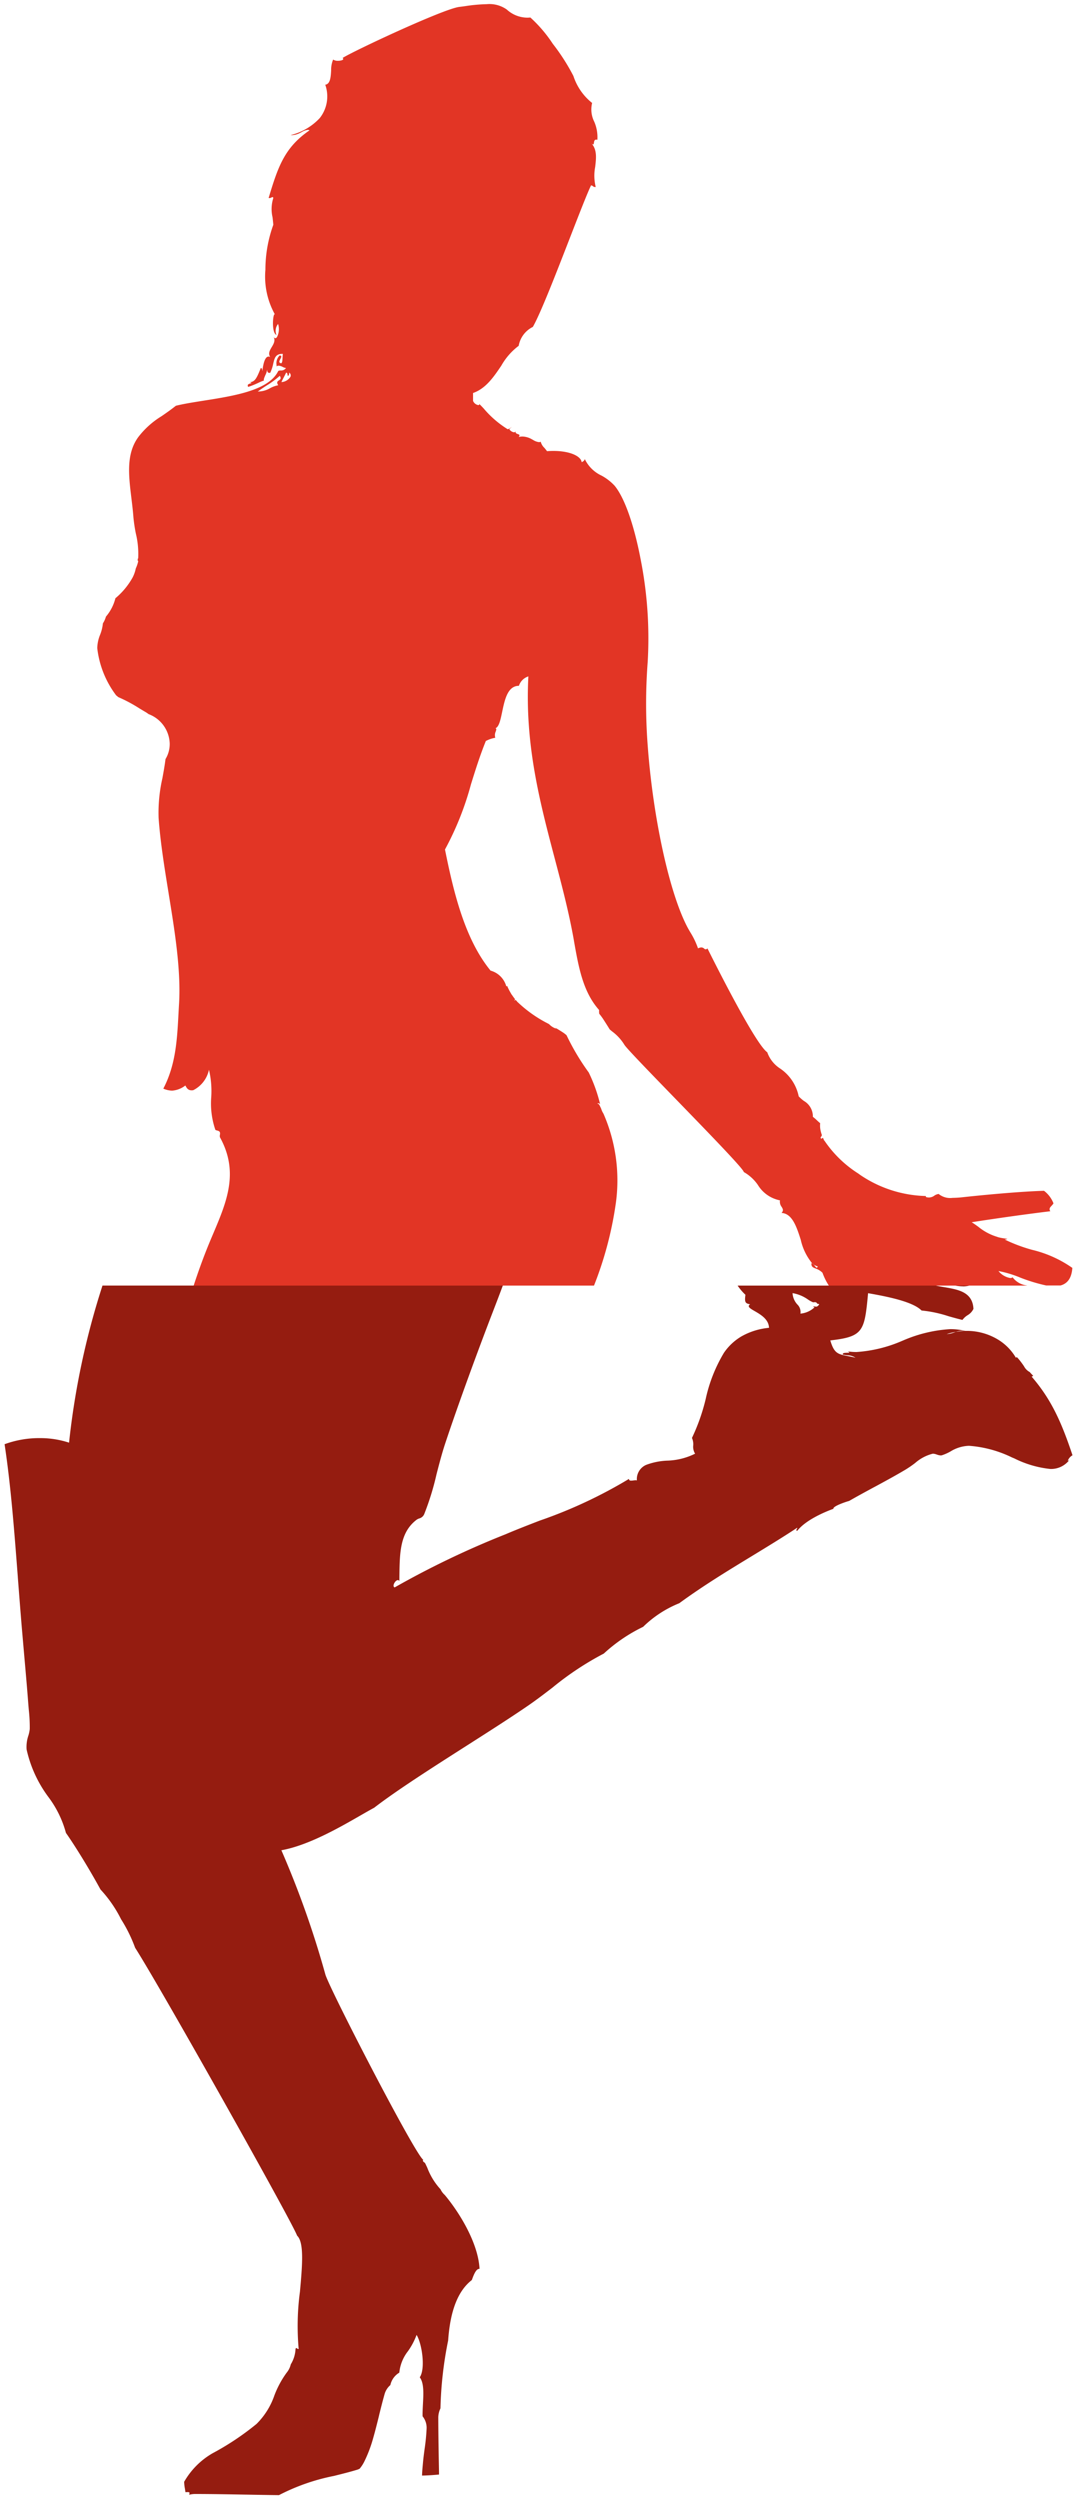
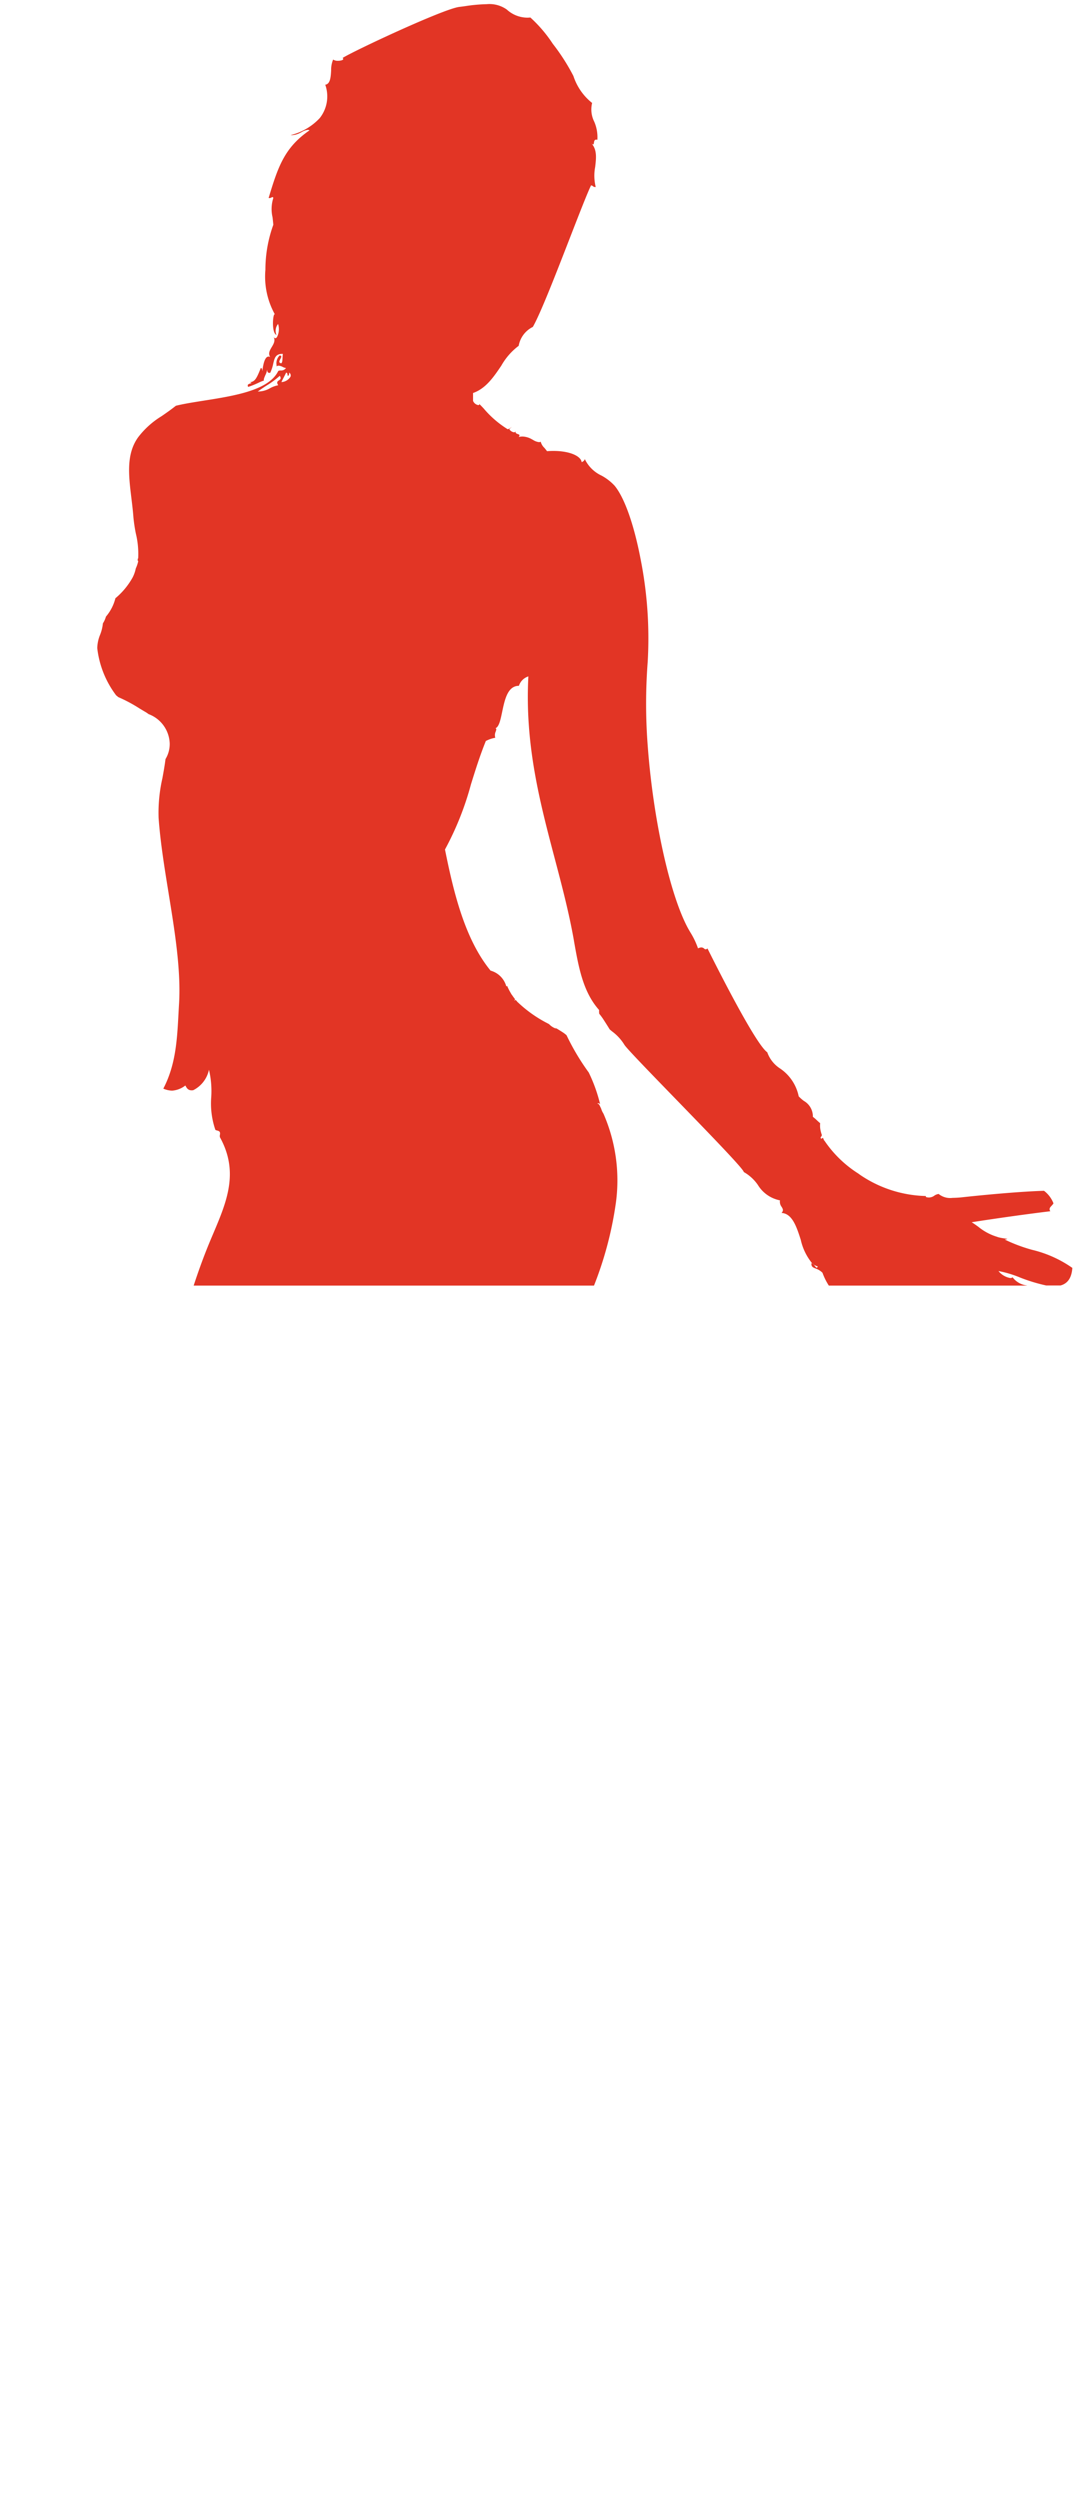
<svg xmlns="http://www.w3.org/2000/svg" width="130.204" height="301.831" viewBox="0 0 130.204 301.831">
  <g id="Group_446" data-name="Group 446" transform="translate(-1093.913 -192.773)">
-     <path id="Path_2926" data-name="Path 2926" d="M-1894.853-1869.474h0c-1.294-.015-2.612-.039-3.886-.062h-.056c-2.022-.036-4.114-.074-6.168-.079a2.946,2.946,0,0,0-.734.094.687.687,0,0,1,.019-.117c.014-.062.026-.116,0-.152s-.1-.053-.222-.053c-.067,0-.149.005-.252.015-.022-.143-.042-.269-.06-.38l0-.012a5.132,5.132,0,0,1-.1-.863,9.3,9.3,0,0,1,3.446-3.455,32.548,32.548,0,0,0,5.3-3.536,8.933,8.933,0,0,0,2.155-3.443,11.626,11.626,0,0,1,1.484-2.747,2.44,2.44,0,0,0,.493-1,3.853,3.853,0,0,0,.575-1.851c.026-.084.052-.122.087-.122a.182.182,0,0,1,.087.044l.025.017a.3.3,0,0,0,.168.061h.013a31.226,31.226,0,0,1,.153-6.919c.275-3.06.535-5.951-.342-6.763-.323-.893-4.679-8.781-8.852-16.2-3.887-6.911-9.026-15.919-10.715-18.561a17.854,17.854,0,0,0-1.7-3.448,15.318,15.318,0,0,0-2.48-3.584c-1.28-2.349-3-5.16-4.175-6.834a12.692,12.692,0,0,0-2.106-4.315,15.077,15.077,0,0,1-2.645-5.756,4.214,4.214,0,0,1,.215-1.678,4.132,4.132,0,0,0,.165-.791,19.2,19.2,0,0,0-.116-2.328c-.026-.3-.053-.608-.075-.9-.126-1.681-.286-3.493-.455-5.411l-.006-.068c-.1-1.138-.2-2.315-.3-3.448-.178-2.14-.335-4.181-.488-6.154l0-.036c-.457-5.943-.852-11.076-1.6-16.039a12.1,12.1,0,0,1,4.241-.737,11.15,11.15,0,0,1,3.547.55,93.627,93.627,0,0,1,4.037-18.965h48.354c-.375,1.016-.764,2.027-1.141,3.005l-.147.383c-1.689,4.38-4.106,10.953-5.7,15.764-.362,1.1-.7,2.389-1.022,3.64a32.346,32.346,0,0,1-1.452,4.72.914.914,0,0,1-.626.6,1.145,1.145,0,0,0-.324.158c-2.018,1.531-2.047,4-2.079,6.866v.027q0,.256-.006.517a.2.2,0,0,0-.179-.123c-.211,0-.469.335-.515.595-.026.146.019.248.126.288a106.863,106.863,0,0,1,13.4-6.418l.093-.04c1.3-.552,2.647-1.073,4.078-1.626l.007,0a56.66,56.66,0,0,0,10.731-5.023.191.191,0,0,0,.041.152.286.286,0,0,0,.22.065,2.228,2.228,0,0,0,.268-.023,2.285,2.285,0,0,1,.268-.024.435.435,0,0,1,.152.022,1.874,1.874,0,0,1,1.108-1.874,8.127,8.127,0,0,1,2.531-.515,8.1,8.1,0,0,0,3.392-.841,1.569,1.569,0,0,1-.227-.991,1.849,1.849,0,0,0-.153-.908,23.827,23.827,0,0,0,1.661-4.707,18.346,18.346,0,0,1,2.2-5.57,6.65,6.65,0,0,1,2.114-1.983,8.27,8.27,0,0,1,3.332-1.036c-.032-1.037-1.013-1.6-1.729-2.018-.4-.229-.709-.41-.717-.594,0-.08.051-.157.166-.236-.63-.081-.673-.3-.569-1.141a6.308,6.308,0,0,1-.943-1.109h23.946c.324.074.661.131,1.018.192,1.683.286,3.424.581,3.521,2.621a1.762,1.762,0,0,1-.715.767,2.174,2.174,0,0,0-.611.565c-.514-.117-1.081-.277-1.68-.445a15.111,15.111,0,0,0-3.261-.692c-1.024-1.03-3.84-1.635-6.459-2.09-.219,2.352-.361,3.615-.936,4.4-.6.819-1.7,1.081-3.627,1.3.46,1.567.906,1.655,2.1,1.891l.008,0c.271.054.58.115.936.2a1.865,1.865,0,0,0-1-.3,4.953,4.953,0,0,1-.524-.082.115.115,0,0,1,0-.112c.064-.1.317-.1.521-.106.137,0,.244,0,.251-.034s-.059-.067-.2-.133a7.23,7.23,0,0,0,1.066.078,16.558,16.558,0,0,0,5.554-1.362l.053-.02a16.788,16.788,0,0,1,5.725-1.381,7.653,7.653,0,0,1,1.815.211h-.015a.2.2,0,0,0,.051,0l-.028,0c.019,0,.037,0,.056,0h.108a7.251,7.251,0,0,1,3.538.91,6.3,6.3,0,0,1,2.4,2.331.726.726,0,0,1,.068-.047l.041-.027c.022.024.046.045.07.067l.037.034a9.26,9.26,0,0,1,.769,1.011,1.661,1.661,0,0,0,.688.693,6.072,6.072,0,0,0,.417.444.406.406,0,0,1-.192.1c2.41,2.782,3.637,5.591,4.941,9.5a1.268,1.268,0,0,0-.562.644.02.02,0,0,0,.021.021.383.383,0,0,0,.163-.094,2.8,2.8,0,0,1-2.3,1.084,12.609,12.609,0,0,1-4.355-1.277l-.289-.12a14.149,14.149,0,0,0-5.167-1.4h-.041a4.5,4.5,0,0,0-2.2.678,5.72,5.72,0,0,1-1.035.463.544.544,0,0,1-.154.021,1.528,1.528,0,0,1-.474-.109l-.012,0a1.4,1.4,0,0,0-.426-.1.41.41,0,0,0-.074.006,5.131,5.131,0,0,0-2.1,1.115,12.913,12.913,0,0,1-1.133.783c-1.216.726-2.527,1.435-3.795,2.121l-.007,0c-1.008.546-2.051,1.11-3.036,1.677-.223.053-1.7.529-1.887.858a.111.111,0,0,0-.014.091c-.961.351-3.309,1.311-4.369,2.66-.072-.022-.109-.045-.118-.071s.012-.062.041-.1a.315.315,0,0,0,.077-.207c-1.8,1.191-3.7,2.342-5.524,3.455-2.88,1.752-5.857,3.564-8.725,5.663a13.406,13.406,0,0,0-4.368,2.851,19.494,19.494,0,0,0-4.748,3.227,36.083,36.083,0,0,0-6.189,4.1c-.957.734-1.945,1.491-2.931,2.168-2.138,1.468-4.746,3.132-7.508,4.894-4.118,2.628-8.372,5.343-11.11,7.451-.469.251-1.018.567-1.654.932-2.506,1.441-6.294,3.62-9.553,4.2a113.679,113.679,0,0,1,5.317,15.008c.542,1.8,10.649,21.38,11.793,22.342l.039.074a.076.076,0,0,0-.035-.015c-.008,0-.015,0-.02.015-.031.094.092.234.215.287l.01.013a.671.671,0,0,0,.051.068c.073.148.16.333.252.529a8.028,8.028,0,0,0,1.6,2.609,2.144,2.144,0,0,0,.514.688c1.839,2.2,4.042,5.853,4.2,8.916l-.031,0c-.382,0-.656.667-.9,1.35-1.677,1.306-2.613,3.7-2.861,7.3a46.014,46.014,0,0,0-.928,8.195,2.6,2.6,0,0,0-.264,1.189c.008,2.18.049,4.394.088,6.535l0,.266c-.606.054-1.323.111-2.05.123.015-.5.062-1,.107-1.489l.009-.091c.047-.536.12-1.082.191-1.61v-.007a24.305,24.305,0,0,0,.244-2.456,2.19,2.19,0,0,0-.485-1.5c-.011-.472.017-.99.044-1.491.067-1.247.136-2.536-.385-3.217.715-1.047.265-4.084-.384-5.122a8.326,8.326,0,0,1-1.054,1.985,4.991,4.991,0,0,0-1.032,2.571,2.31,2.31,0,0,0-1.08,1.5,2.265,2.265,0,0,0-.713,1.145c-.239.846-.454,1.712-.661,2.55l0,.014c-.223.9-.454,1.832-.715,2.74a16.179,16.179,0,0,1-1.039,2.746,4.337,4.337,0,0,1-.58.9,1.784,1.784,0,0,1-.384.152c-.885.267-1.833.5-2.749.73l-.01,0a24.875,24.875,0,0,0-6.6,2.309Zm82.538-140.579a2.368,2.368,0,0,0-.784.14,7.48,7.48,0,0,0-1.109.271,2.788,2.788,0,0,0,.924-.206l.02-.007.166-.057a7.466,7.466,0,0,1,1.12-.117A2.631,2.631,0,0,0-1812.315-2010.052Zm-20.512-4.529h0a2.189,2.189,0,0,0,.585,1.369,1.258,1.258,0,0,1,.367,1.1,2.844,2.844,0,0,0,1.677-.738l.031-.023a.42.42,0,0,1-.181-.092,1.085,1.085,0,0,1,.146-.008h.1a.394.394,0,0,0,.116.019c.143,0,.267-.094.388-.3-.052-.015-.1-.027-.148-.039l-.118-.031a.233.233,0,0,0-.234-.168,1.228,1.228,0,0,0-.243.016,3.358,3.358,0,0,1-.667-.371,4.551,4.551,0,0,0-1.818-.741Zm20.592-.823a5.544,5.544,0,0,1-.964-.1h1.742A2.946,2.946,0,0,1-1812.235-2015.4Z" transform="translate(3022.467 2363.474)" fill="#951c10" stroke="rgba(0,0,0,0)" stroke-width="1" />
    <path id="Path_2925" data-name="Path 2925" d="M-1815.5-2034.269l-23.945,0a7.626,7.626,0,0,1-.767-1.551,2.233,2.233,0,0,0-.833-.513c-.319-.127-.529-.211-.5-.628a.1.1,0,0,1,.026,0,.181.181,0,0,1,.073.018,6.8,6.8,0,0,1-1.389-2.858c-.5-1.555-1.019-3.162-2.323-3.24.28-.288.155-.495.011-.735a1.032,1.032,0,0,1-.2-.784,4.021,4.021,0,0,1-2.66-1.849,5.151,5.151,0,0,0-1.71-1.571c0-.345-4.394-4.868-8.267-8.858l0,0c-3.065-3.158-5.961-6.141-6.164-6.521a5.711,5.711,0,0,0-1.474-1.595c-.1-.082-.194-.163-.289-.245-.267-.433-.529-.846-.778-1.229a7.473,7.473,0,0,0-.485-.656,2.3,2.3,0,0,1-.016-.453c-1.954-2.192-2.48-5.182-3.038-8.348l0-.014c-.59-3.366-1.47-6.7-2.321-9.925-1.783-6.756-3.626-13.739-3.185-21.99a1.761,1.761,0,0,0-1.141,1.136c-1.365,0-1.715,1.677-2.025,3.154-.205.981-.383,1.827-.826,1.976a.126.126,0,0,1,.1.047c.043.063,0,.184-.048.337a1.062,1.062,0,0,0-.056.759,3.789,3.789,0,0,0-1.02.33l-.117.051c-.714,1.758-1.266,3.527-1.8,5.239a36.127,36.127,0,0,1-3.138,7.868c1.021,5.072,2.372,10.8,5.506,14.624a2.715,2.715,0,0,1,1.9,1.9.315.315,0,0,1,.061-.027.382.382,0,0,0,.053-.022,1.675,1.675,0,0,0,.085.213,6.6,6.6,0,0,0,.414.766l-.03.014-.014.006.016,0c.019.007.038.013.057.022.157.237.293.423.425.587a.8.8,0,0,1-.121.149c.073-.021.14-.045.195-.064l.036.041c.059.069.109.127.167.186l0,.007a.016.016,0,0,0,0,.019.212.212,0,0,0,.039.016,15.465,15.465,0,0,0,3.676,2.588l.111.063a2.058,2.058,0,0,0,.907.559.5.5,0,0,1-.176-.139c.315.185.67.4,1,.619a3.553,3.553,0,0,1,.378.3,28.414,28.414,0,0,0,2.678,4.494,18.71,18.71,0,0,1,1.37,3.81.41.41,0,0,0-.251-.1c-.034,0-.055.008-.058.021s.063.071.186.119c.083.159.158.315.238.481l0,.009.019.039a2.277,2.277,0,0,0,.274.59,20.111,20.111,0,0,1,1.519,10.629,43.537,43.537,0,0,1-2.662,10.13h-48.354c.528-1.618,1.087-3.162,1.661-4.591.233-.581.478-1.157.714-1.714,1.609-3.8,3.128-7.381.806-11.588a.566.566,0,0,1-.009-.311.794.794,0,0,0,.009-.256c-.043-.185-.208-.227-.354-.263-.1-.025-.188-.047-.217-.112a9.837,9.837,0,0,1-.485-3.948,11.228,11.228,0,0,0-.276-3.276,3.592,3.592,0,0,1-1.9,2.47,1.271,1.271,0,0,1-.193.016c-.457,0-.617-.312-.758-.586a2.935,2.935,0,0,1-1.6.624,2.835,2.835,0,0,1-1.063-.244c1.5-2.87,1.664-5.867,1.833-9.041.02-.374.042-.8.068-1.214.241-4.067-.52-8.762-1.257-13.3v-.006c-.491-3.028-1-6.16-1.213-9.107a18.77,18.77,0,0,1,.457-4.8c.138-.753.28-1.531.376-2.317a3.506,3.506,0,0,0,.509-1.861,3.928,3.928,0,0,0-2.556-3.569,3.422,3.422,0,0,0-.392-.264c-.241-.141-.482-.286-.715-.427a17.979,17.979,0,0,0-2.545-1.358c-.1-.084-.182-.15-.227-.186l-.038-.031a11.624,11.624,0,0,1-2.279-5.7,4.52,4.52,0,0,1,.346-1.62,4.97,4.97,0,0,0,.334-1.367,2.944,2.944,0,0,0,.368-.815,5.459,5.459,0,0,0,1.143-2.217,8.881,8.881,0,0,0,2.082-2.513,4.18,4.18,0,0,0,.38-1.084,4.491,4.491,0,0,0,.288-.835c.009-.043-.014-.091-.069-.147.016-.08.026-.159.035-.233a.066.066,0,0,0,.025.01.008.008,0,0,0,.009-.006,10.346,10.346,0,0,0-.282-3.015,19.077,19.077,0,0,1-.289-1.924c-.057-.783-.153-1.571-.246-2.332v-.006c-.333-2.739-.648-5.325.817-7.355a10.316,10.316,0,0,1,2.834-2.546c.514-.355,1.094-.755,1.721-1.254.944-.234,2.111-.418,3.346-.613,3.692-.583,7.872-1.242,9.007-3.56.058-.077.174-.083.309-.088a.691.691,0,0,0,.637-.294,1.225,1.225,0,0,1-.4-.134,1.262,1.262,0,0,0-.485-.15.38.38,0,0,0-.254.091,1.232,1.232,0,0,0,0-.181,1.3,1.3,0,0,1,.376-1.143c.1.009.161.036.185.083.043.081-.027.208-.1.343s-.161.293-.111.4c.029.062.1.1.218.123.126-.113.136-.3.155-.642.007-.141.016-.3.035-.5h-.045c-.834,0-.952.5-1.114,1.182a4.858,4.858,0,0,1-.36,1.1.522.522,0,0,1-.111.013c-.215,0-.25-.179-.271-.4a1.874,1.874,0,0,1-.209.673c-.12.279-.234.542-.172.656a4.062,4.062,0,0,0-.637.256,10.607,10.607,0,0,1-1.26.509.255.255,0,0,1-.052-.225c.041-.112.2-.159.318-.194.068-.02.122-.036.122-.058s-.061-.052-.2-.094c.614-.036.828-.447,1.328-1.71.137,0,.152.123.168.25a.872.872,0,0,0,.023.133l0-.029c.143-1.168.39-1.735.755-1.735a.429.429,0,0,1,.192.051c-.277-.417-.052-.8.186-1.2s.473-.8.207-1.244c.074.116.15.175.227.175s.142-.051.206-.152a2.092,2.092,0,0,0,.126-1.568,1.306,1.306,0,0,0-.193,1.332c-.467-.182-.484-1.544-.362-2.193.037-.2.085-.31.133-.31a.056.056,0,0,1,.041.028,9.39,9.39,0,0,1-1.15-5.4,15.883,15.883,0,0,1,.955-5.428c-.026-.316-.06-.619-.094-.912a4.38,4.38,0,0,1,.094-2.323c-.021-.075-.05-.109-.092-.109a.308.308,0,0,0-.118.042l-.01.005-.026.013a.518.518,0,0,1-.227.06.413.413,0,0,1-.094-.011c1.149-3.836,1.946-6.107,4.938-8.166a.4.4,0,0,0-.213-.057,1.83,1.83,0,0,0-.722.26l-.117.059a2.441,2.441,0,0,1-1.059.32,1.331,1.331,0,0,1-.167-.011,7.087,7.087,0,0,0,3.519-2.057,4.215,4.215,0,0,0,.661-4.021c.613-.088.663-.917.711-1.72a3.229,3.229,0,0,1,.241-1.32.992.992,0,0,0,.595.149c.271,0,.581-.066.623-.19.016-.048-.01-.1-.078-.15.648-.418,3.763-1.929,6.8-3.3,1.807-.815,6.137-2.727,7.3-2.865.2-.023.437-.055.685-.09l.037-.005a19.341,19.341,0,0,1,2.587-.235,3.609,3.609,0,0,1,2.429.65,3.7,3.7,0,0,0,2.47.978,3.723,3.723,0,0,0,.375-.019,16.454,16.454,0,0,1,2.706,3.172,24.726,24.726,0,0,1,2.494,3.893,6.88,6.88,0,0,0,2.259,3.254,3.277,3.277,0,0,0,.253,2.253,4.707,4.707,0,0,1,.38,2.193.523.523,0,0,0-.138-.021c-.185,0-.237.146-.263.289-.005.029-.01.058-.014.086-.016.11-.03.2-.1.2s-.13-.057-.249-.178c.748.775.628,1.808.5,2.9a5.6,5.6,0,0,0,.066,2.419.507.507,0,0,1-.081.007.392.392,0,0,1-.256-.1.391.391,0,0,0-.23-.1c-.472.985-1.429,3.45-2.538,6.3l0,0c-1.669,4.3-3.56,9.165-4.489,10.786a3.155,3.155,0,0,0-1.712,2.282,7.78,7.78,0,0,0-2.095,2.393c-.919,1.36-1.87,2.767-3.417,3.306v.95a.845.845,0,0,0,.635.511.119.119,0,0,0,.129-.129c.112.105.3.3.509.521a12.137,12.137,0,0,0,2.905,2.515.069.069,0,0,0,.021,0,.765.765,0,0,0,.3-.147c.068-.047.129-.093.166-.122l.007-.005.025-.019c0,.005-.025.024-.059.054l-.007.006-.255.229a.826.826,0,0,0,.573.38.168.168,0,0,0,.176-.149c-.033.255.147.317.292.366.089.03.167.057.186.119s-.011.127-.088.231a1.821,1.821,0,0,1,.458-.06,2.424,2.424,0,0,1,1.139.339l.137.073a1.671,1.671,0,0,0,.711.267.478.478,0,0,0,.215-.049,1.544,1.544,0,0,0,.443.74c.1.121.213.257.317.4.26-.019.515-.029.757-.029,2.154,0,3.372.7,3.425,1.361l.013-.007c.162-.082.328-.166.364-.38a4.2,4.2,0,0,0,2.027,2.005,6.128,6.128,0,0,1,1.583,1.226c1.2,1.459,2.345,4.713,3.148,8.927a49.089,49.089,0,0,1,.842,12.353,66.486,66.486,0,0,0,0,10.065c.638,8.689,2.591,17.673,4.748,21.848.124.24.257.47.4.712l.006.011a9.48,9.48,0,0,1,.926,1.936.893.893,0,0,1,.4-.117.483.483,0,0,1,.308.115l.028.022a.324.324,0,0,0,.189.094.331.331,0,0,0,.213-.114l.071.141c1.334,2.673,5.789,11.458,7.153,12.4a3.866,3.866,0,0,0,1.545,1.955,5.344,5.344,0,0,1,2.253,3.365,4.7,4.7,0,0,0,.62.549,2.157,2.157,0,0,1,1.091,1.921,5.488,5.488,0,0,1,.5.433c.123.114.249.232.385.341a2.57,2.57,0,0,0,.014.705,4.121,4.121,0,0,0,.189.722.486.486,0,0,1-.148.264c0,.114.026.17.076.17a.313.313,0,0,0,.141-.069c.022-.015.042-.029.061-.04.039.091.073.167.113.248,0,.01,0,.02,0,.03a.427.427,0,0,1-.006.044.11.11,0,0,0,.032-.007l.015,0a13.913,13.913,0,0,0,4.123,4.013l.224.164a14.721,14.721,0,0,0,7.91,2.545.575.575,0,0,1,.043.131,1.49,1.49,0,0,0,.354.047,1.115,1.115,0,0,0,.636-.217,1.167,1.167,0,0,1,.531-.21,2.195,2.195,0,0,0,1.679.471,12.638,12.638,0,0,0,1.357-.092c2.949-.318,7.042-.685,9.689-.761a3.479,3.479,0,0,1,1.144,1.518,1.708,1.708,0,0,1-.232.291c-.185.2-.345.372-.147.66-2.625.314-6.531.859-9.5,1.327.274.168.534.356.81.555a6.577,6.577,0,0,0,2.272,1.209.394.394,0,0,1,.039.016l.036.016a5.617,5.617,0,0,0,.755.151c.125.019.265.04.4.065a.446.446,0,0,1-.2.057.939.939,0,0,0-.121.021,19.354,19.354,0,0,0,3.312,1.242,14.2,14.2,0,0,1,4.854,2.181c-.083,1.186-.549,1.88-1.423,2.121h-1.742a20.519,20.519,0,0,1-3.182-.972,12.991,12.991,0,0,0-2.577-.77,2.349,2.349,0,0,0,1.432.844.424.424,0,0,0,.277-.088,2.513,2.513,0,0,0,1.727.985Zm-25.943-2.678a.924.924,0,0,0,.181.135c.045.051.087.108.127.162.088.118.163.22.231.22.047,0,.085-.05.119-.154a1.414,1.414,0,0,1-.477-.229A.6.6,0,0,0-1841.442-2036.947Zm-64.31-107.158a10.921,10.921,0,0,1-1.561,1.153c-.328.21-.667.427-1.1.746h.08a2.9,2.9,0,0,0,1.385-.393,3.379,3.379,0,0,1,1.008-.366.509.509,0,0,1-.126-.359c.02-.1.114-.167.2-.227.159-.1.324-.214.107-.556Zm.76-.38c-.089.19-.185.376-.278.557s-.2.384-.291.584a1.369,1.369,0,0,0,1.1-.658.423.423,0,0,0-.146-.483.969.969,0,0,0-.02.12c-.016.127-.032.257-.171.26a.855.855,0,0,1-.023-.13C-1904.841-2144.356-1904.857-2144.481-1904.992-2144.485Z" transform="translate(3033.465 2382.245)" fill="#e23525" stroke="rgba(0,0,0,0)" stroke-width="1" />
  </g>
</svg>